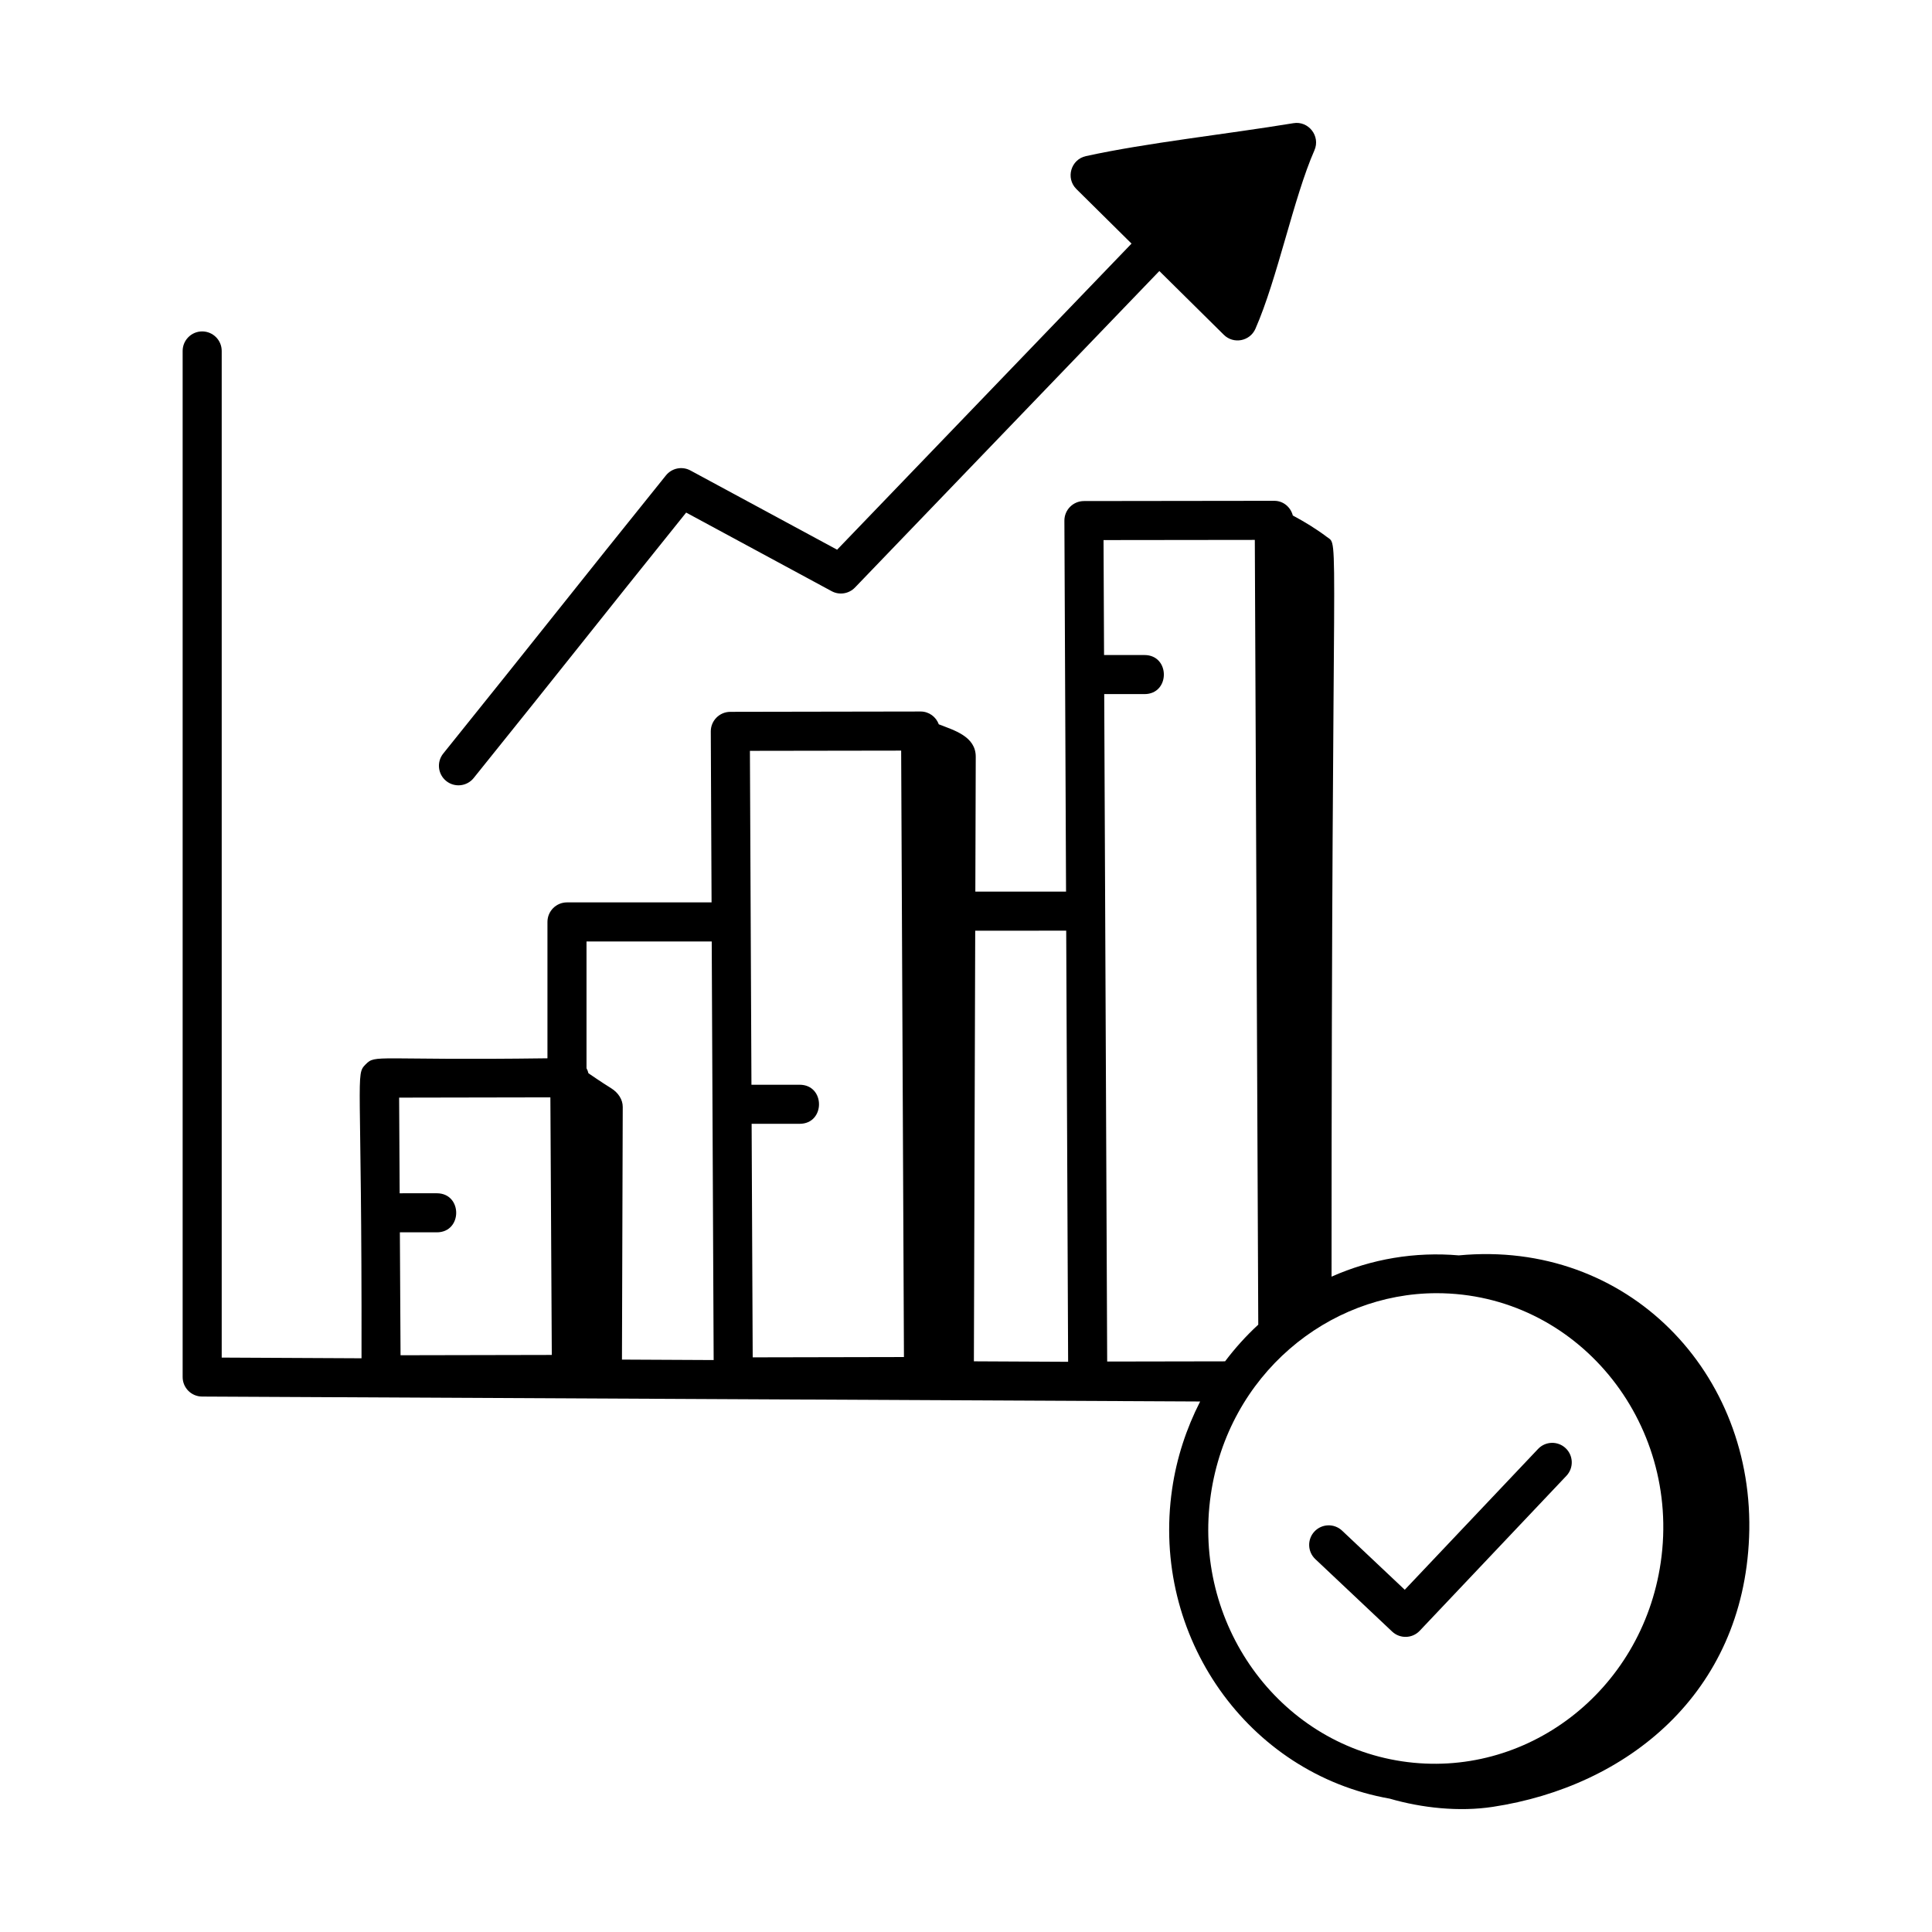
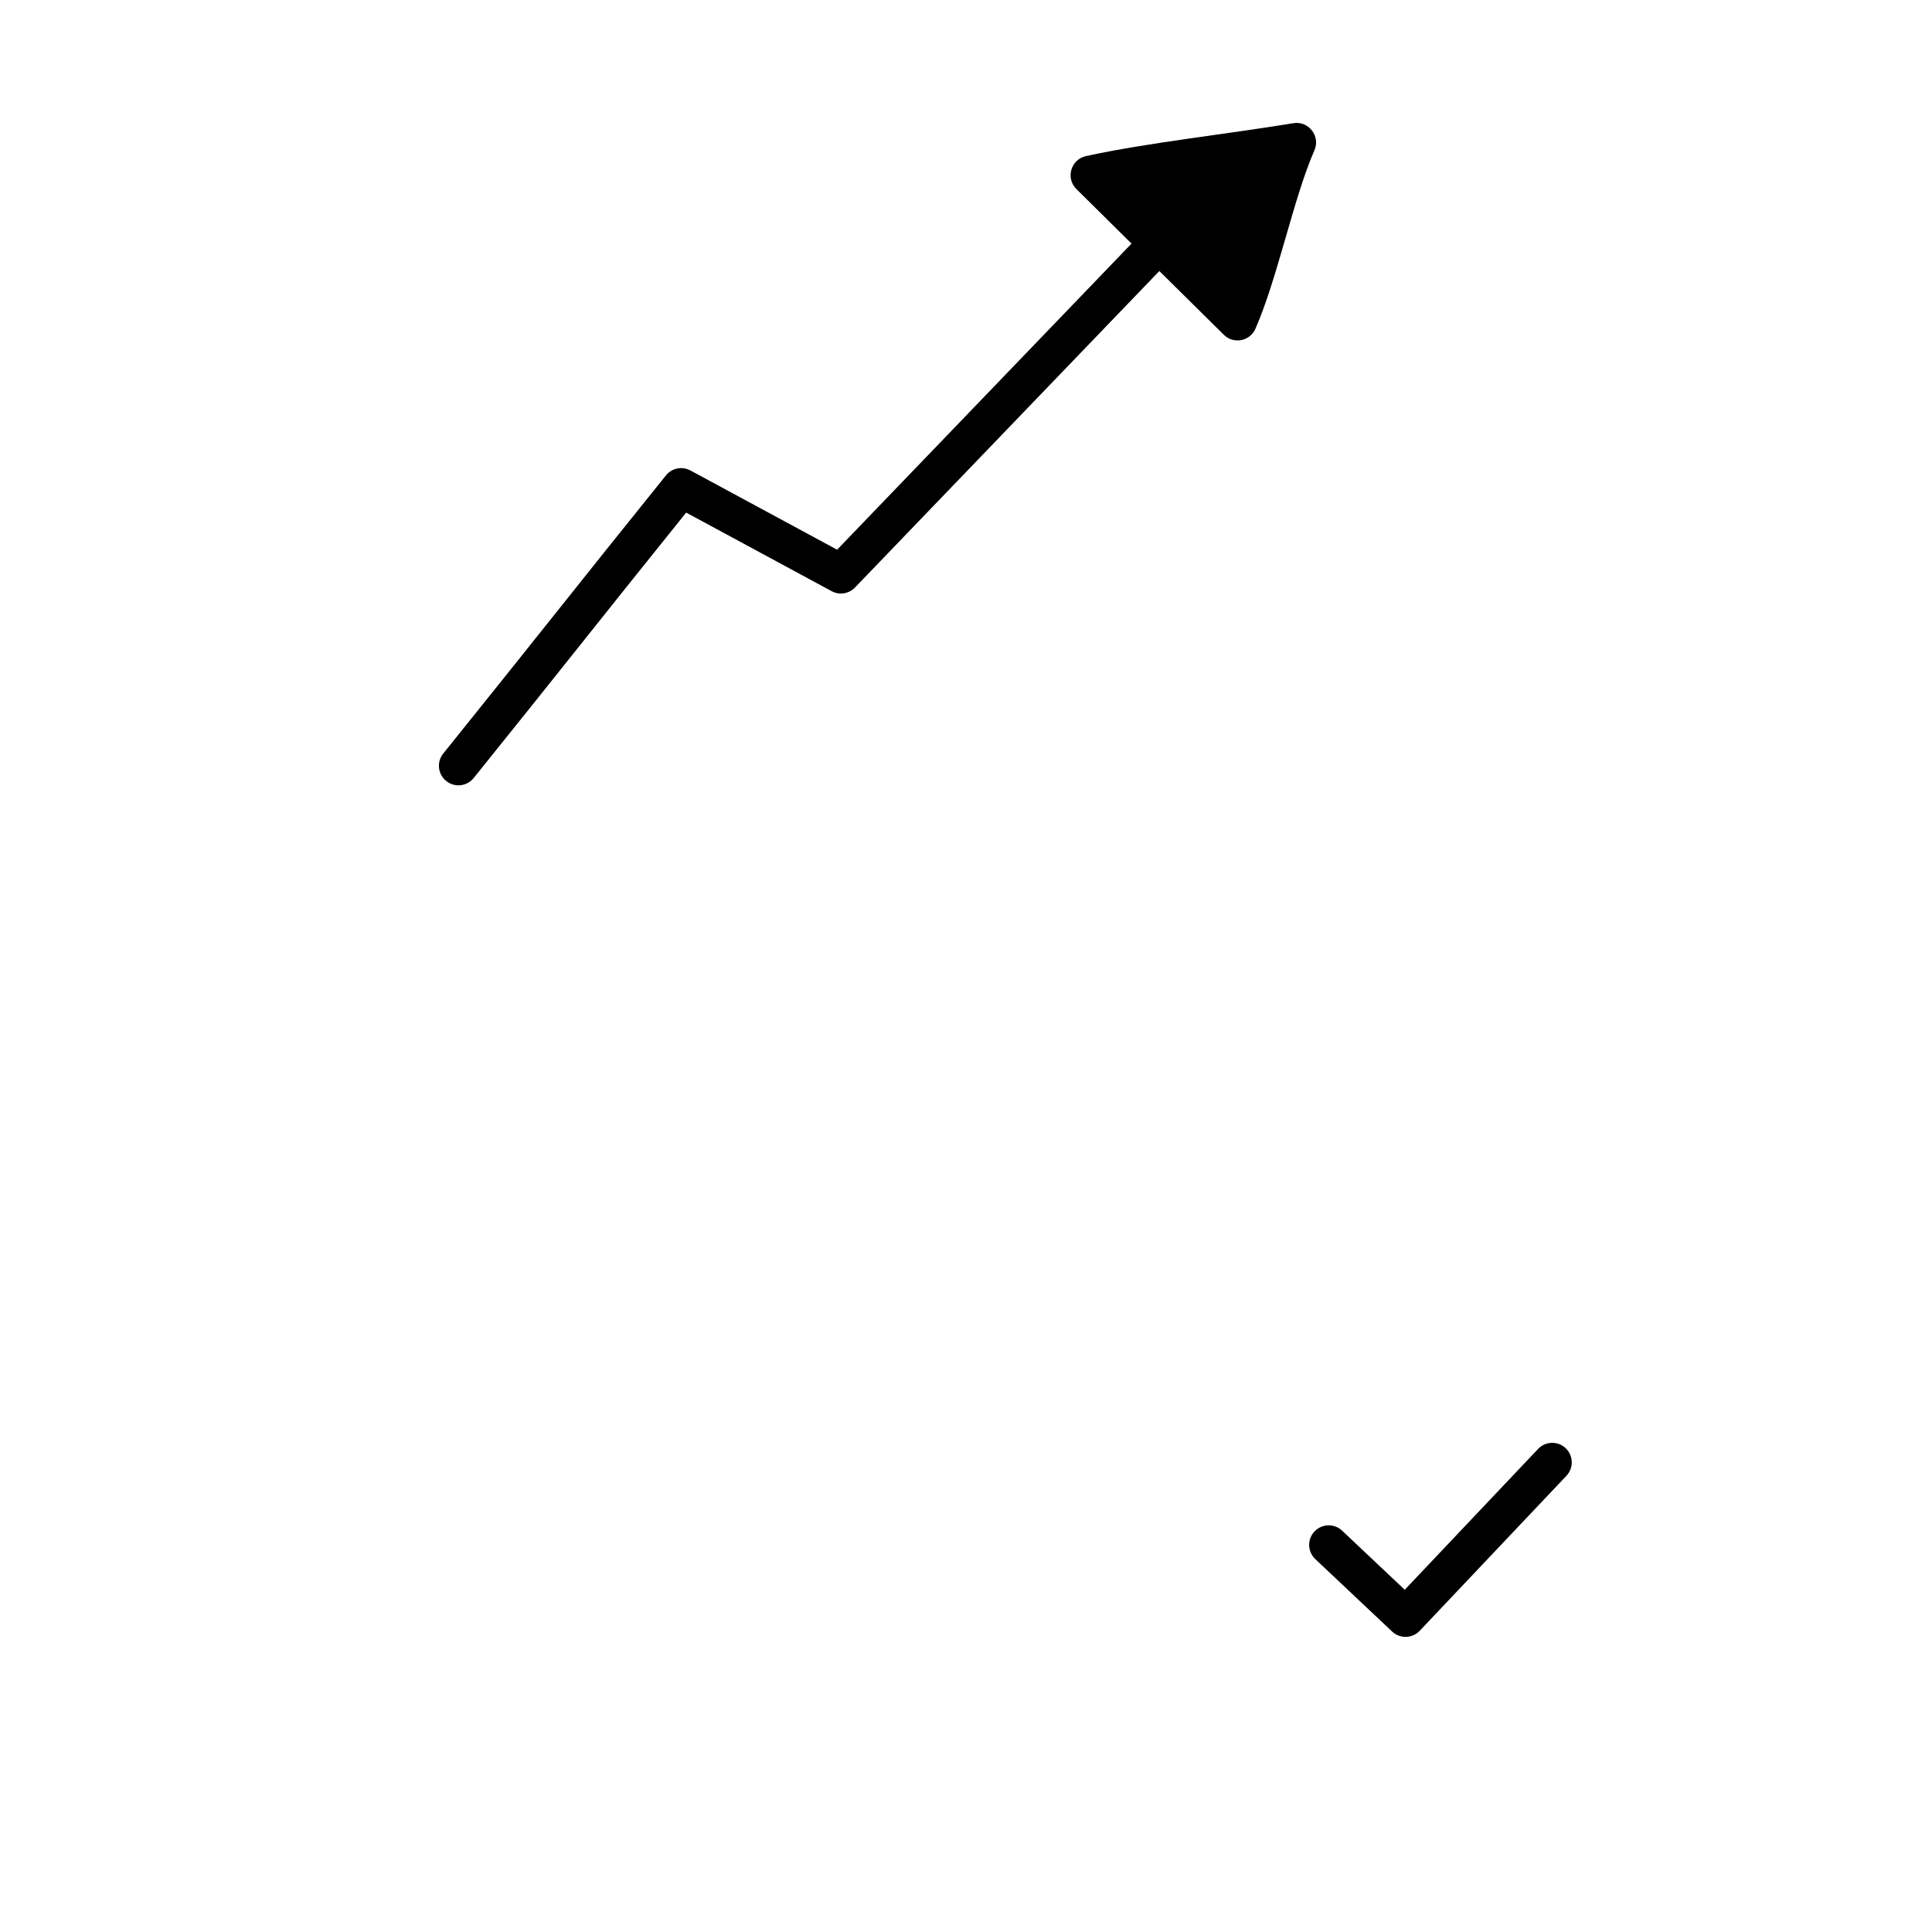
<svg xmlns="http://www.w3.org/2000/svg" fill="#000000" width="800px" height="800px" version="1.1" viewBox="144 144 512 512">
  <g>
-     <path d="m530.61 476.69c-11.633-1.008-23.152 0.938-33.734 5.637-0.02-203.45 2.234-193.33-1.234-196.03-2.785-2.102-5.84-3.973-9.031-5.684-0.582-2.223-2.512-3.891-4.918-3.891-0.719 0-51.148 0.066-50.449 0.066-2.875 0.008-5.184 2.348-5.168 5.199l0.438 98.301h-24.039l0.109-35.738c0.016-5.43-5.832-7.043-9.793-8.598-0.73-1.973-2.59-3.394-4.812-3.394-0.719 0-51.145 0.086-50.445 0.09-2.883 0.008-5.18 2.356-5.168 5.199l0.207 45.297h-38.316c-2.859 0-5.176 2.32-5.176 5.176v36.141c-45.945 0.617-45.473-1.113-48.18 1.609-2.805 2.824-0.973 1.863-1.094 77.891l-37.051-0.184v-266.77c0-2.859-2.32-5.176-5.176-5.176-2.859 0-5.176 2.32-5.176 5.176v271.92c0 2.852 2.301 5.164 5.148 5.176l264.5 1.309c-3.656 7.16-6.227 14.941-7.426 23.188-5.684 39.062 20.086 75.438 57.652 82.059 8.633 2.504 18.465 3.523 27.34 2.176 35.578-5.406 66.254-29.992 67.91-71.457 1.734-43.461-32.145-78.914-76.922-74.688zm-54.07-189.61 0.914 207.97c-3.242 2.981-6.168 6.238-8.793 9.719l-31.246 0.055-0.785-176.88h10.668c6.848 0 6.852-10.352 0-10.352h-10.711l-0.137-30.465zm-49.984 103.56 0.508 114.25-24.973-0.125 0.352-114.12zm-43.738-47.719 0.738 160.71-40.082 0.082-0.285-61.891h12.719c6.848 0 6.852-10.352 0-10.352l-12.766-0.004-0.406-88.484zm-50.203 50.578 0.512 110.93-24.301-0.121 0.207-66.965c0.008-1.914-1.152-3.754-3.074-4.953-3.375-2.106-4.91-3.25-6.019-3.969-0.117-0.473-0.273-0.91-0.508-1.324v-33.594zm-42.758 41.312 0.375 68.262-40.082 0.082-0.18-32.574h9.789c6.848 0 6.852-10.352 0-10.352l-9.844 0.004-0.141-25.348zm175.02 105.29c4.629-31.789 31.109-53.391 59.836-53.391 36.969 0 64.844 33.938 59.402 71.328-4.992 34.293-35.812 57.645-68.578 52.73-32.887-4.934-55.613-36.637-50.66-70.668z" />
    <path d="m326.97 268.68c-2.199-1.188-4.922-0.637-6.492 1.309-24.754 30.738-32.355 40.582-59.012 73.707-1.793 2.227-1.441 5.484 0.785 7.277 2.219 1.789 5.481 1.449 7.277-0.785 24.789-30.781 31.855-39.941 56.312-70.348l38.547 20.824c2.047 1.117 4.578 0.707 6.191-0.965l80.66-83.875c6.496 6.41 12.785 12.621 17.074 16.887 2.562 2.555 6.918 1.75 8.387-1.582 5.836-13.262 10.121-34.762 15.633-47.289 1.664-3.785-1.582-7.883-5.582-7.191-17.859 2.941-38.719 5.172-54.957 8.719-3.992 0.871-5.453 5.836-2.543 8.727 3.746 3.727 9.012 8.93 14.617 14.461l-78.023 81.121z" />
    <path d="m512.93 576.38c2.07 1.953 5.348 1.871 7.309-0.207l38.875-41.066c1.969-2.074 1.879-5.352-0.199-7.32-2.074-1.961-5.352-1.879-7.316 0.203l-35.324 37.312-16.605-15.664c-2.082-1.961-5.356-1.859-7.316 0.215-1.961 2.082-1.867 5.359 0.211 7.32z" />
  </g>
</svg>